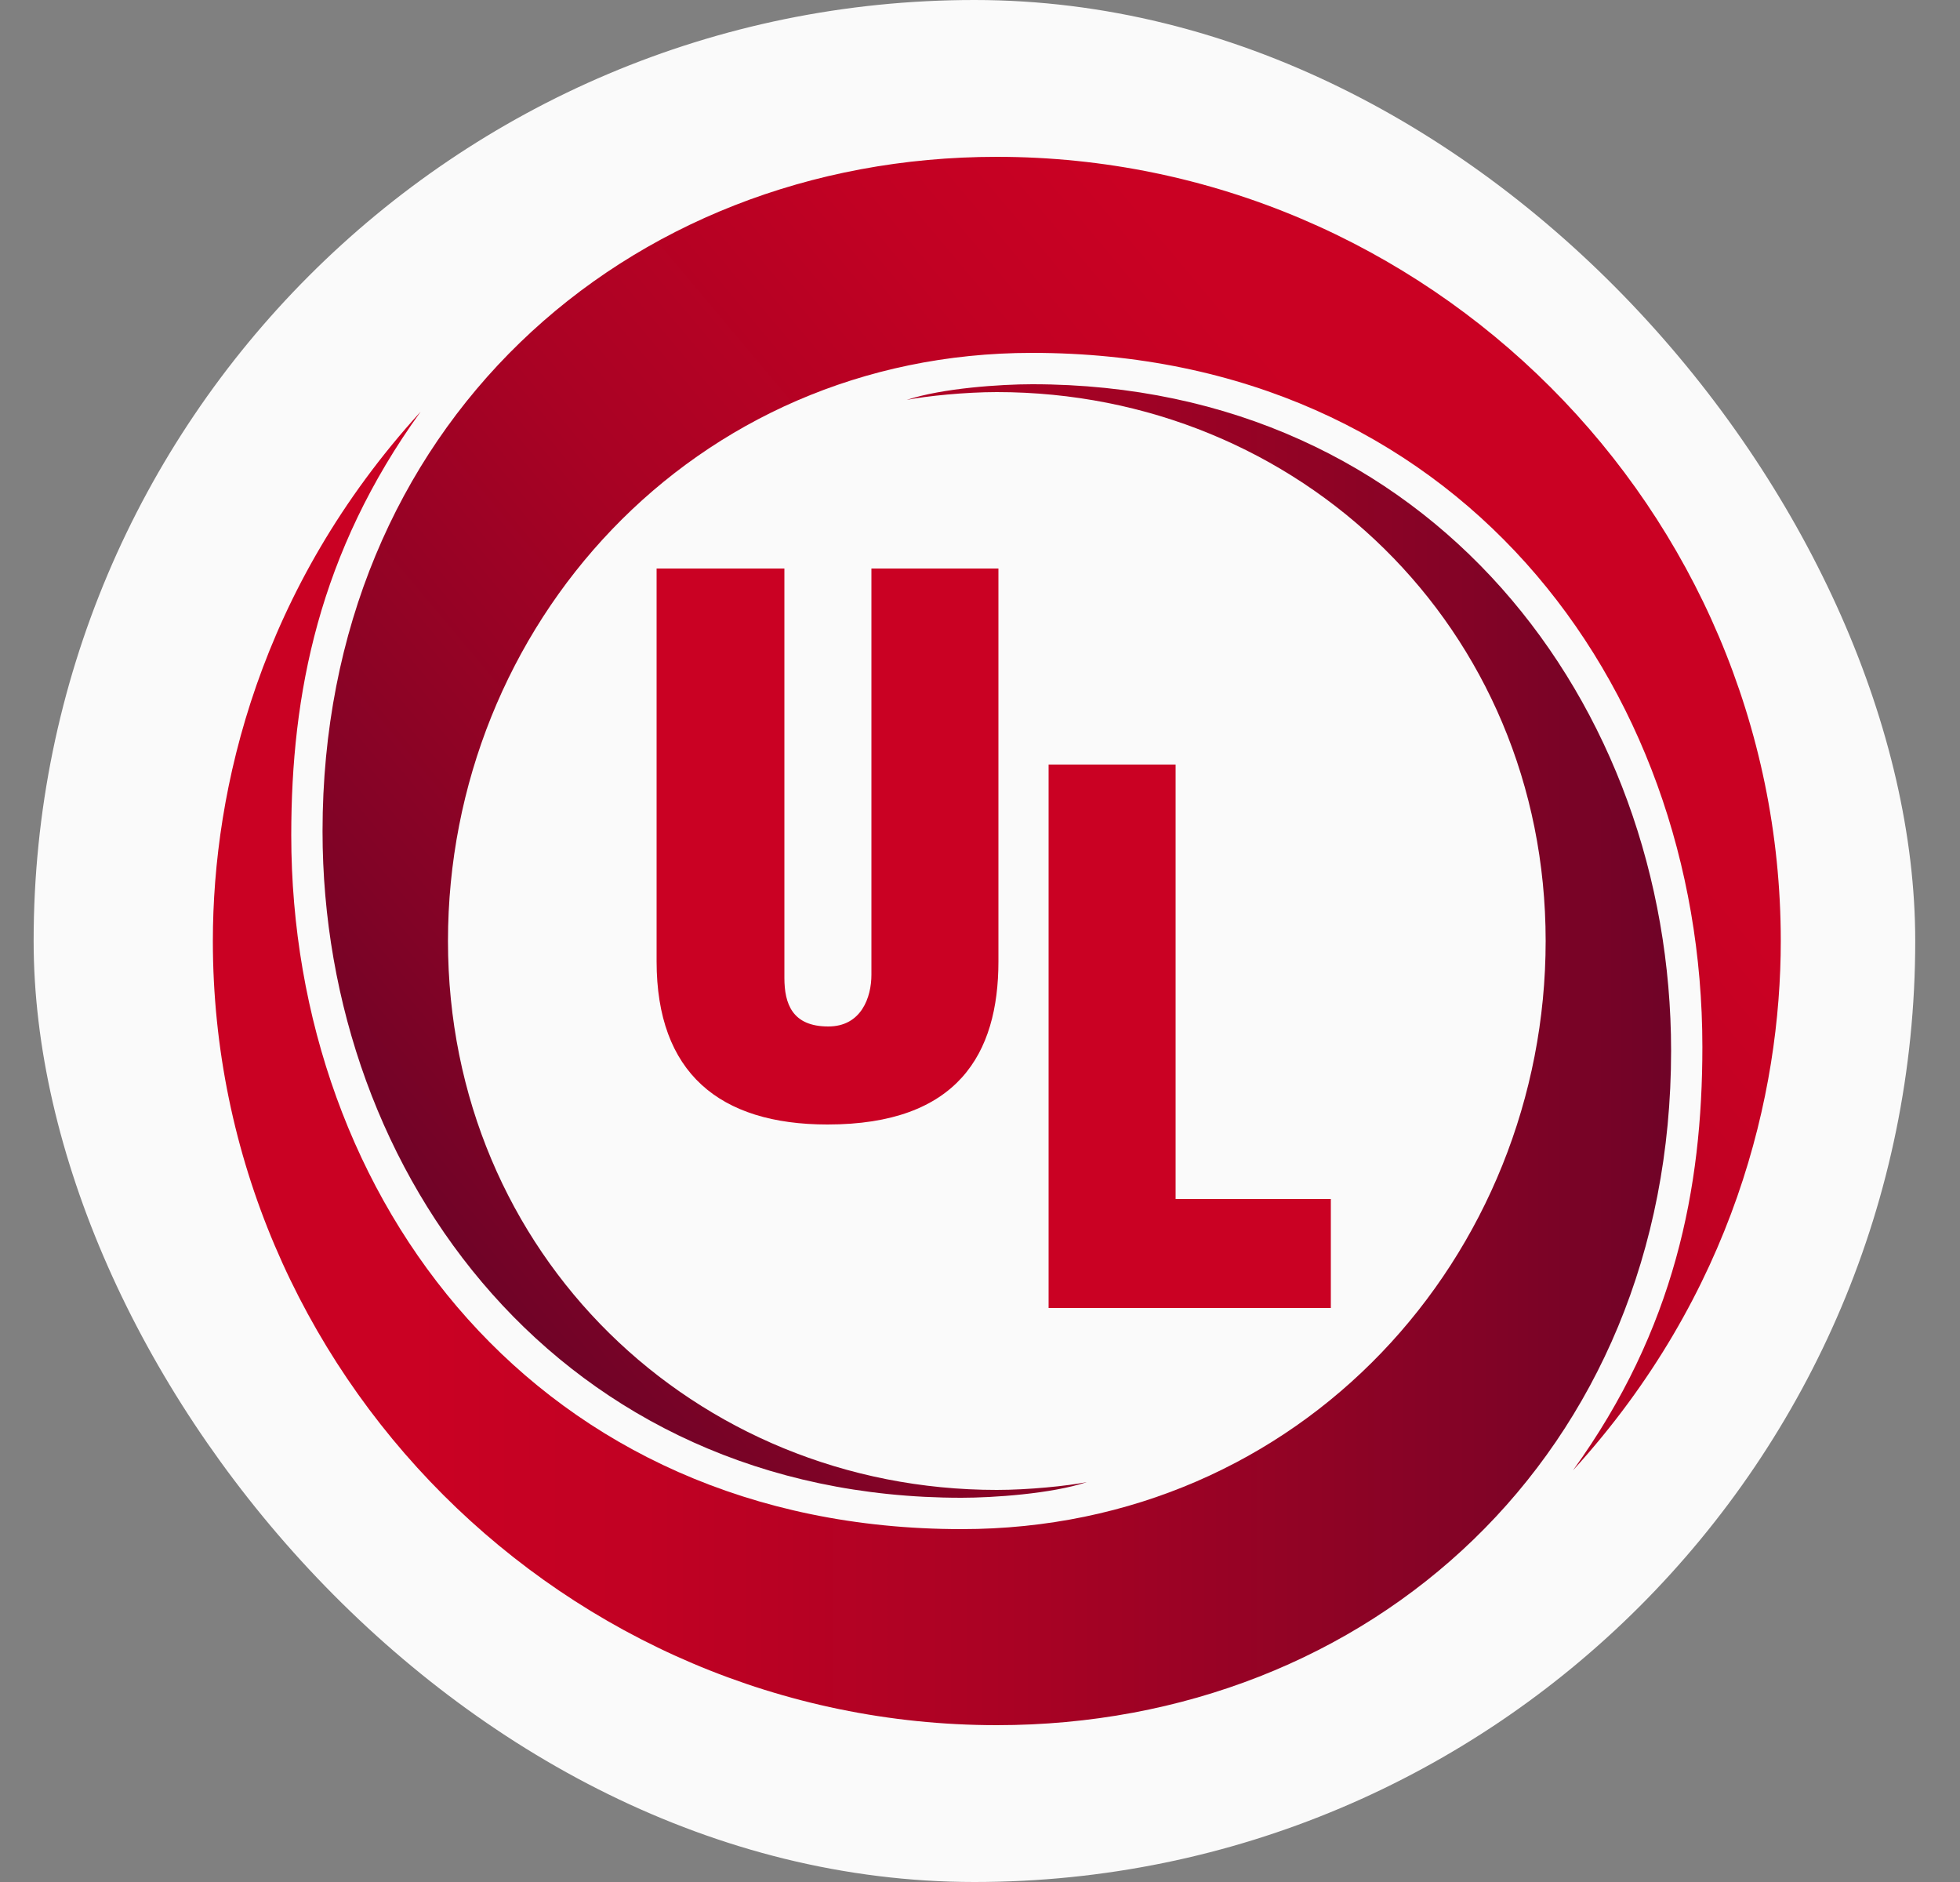
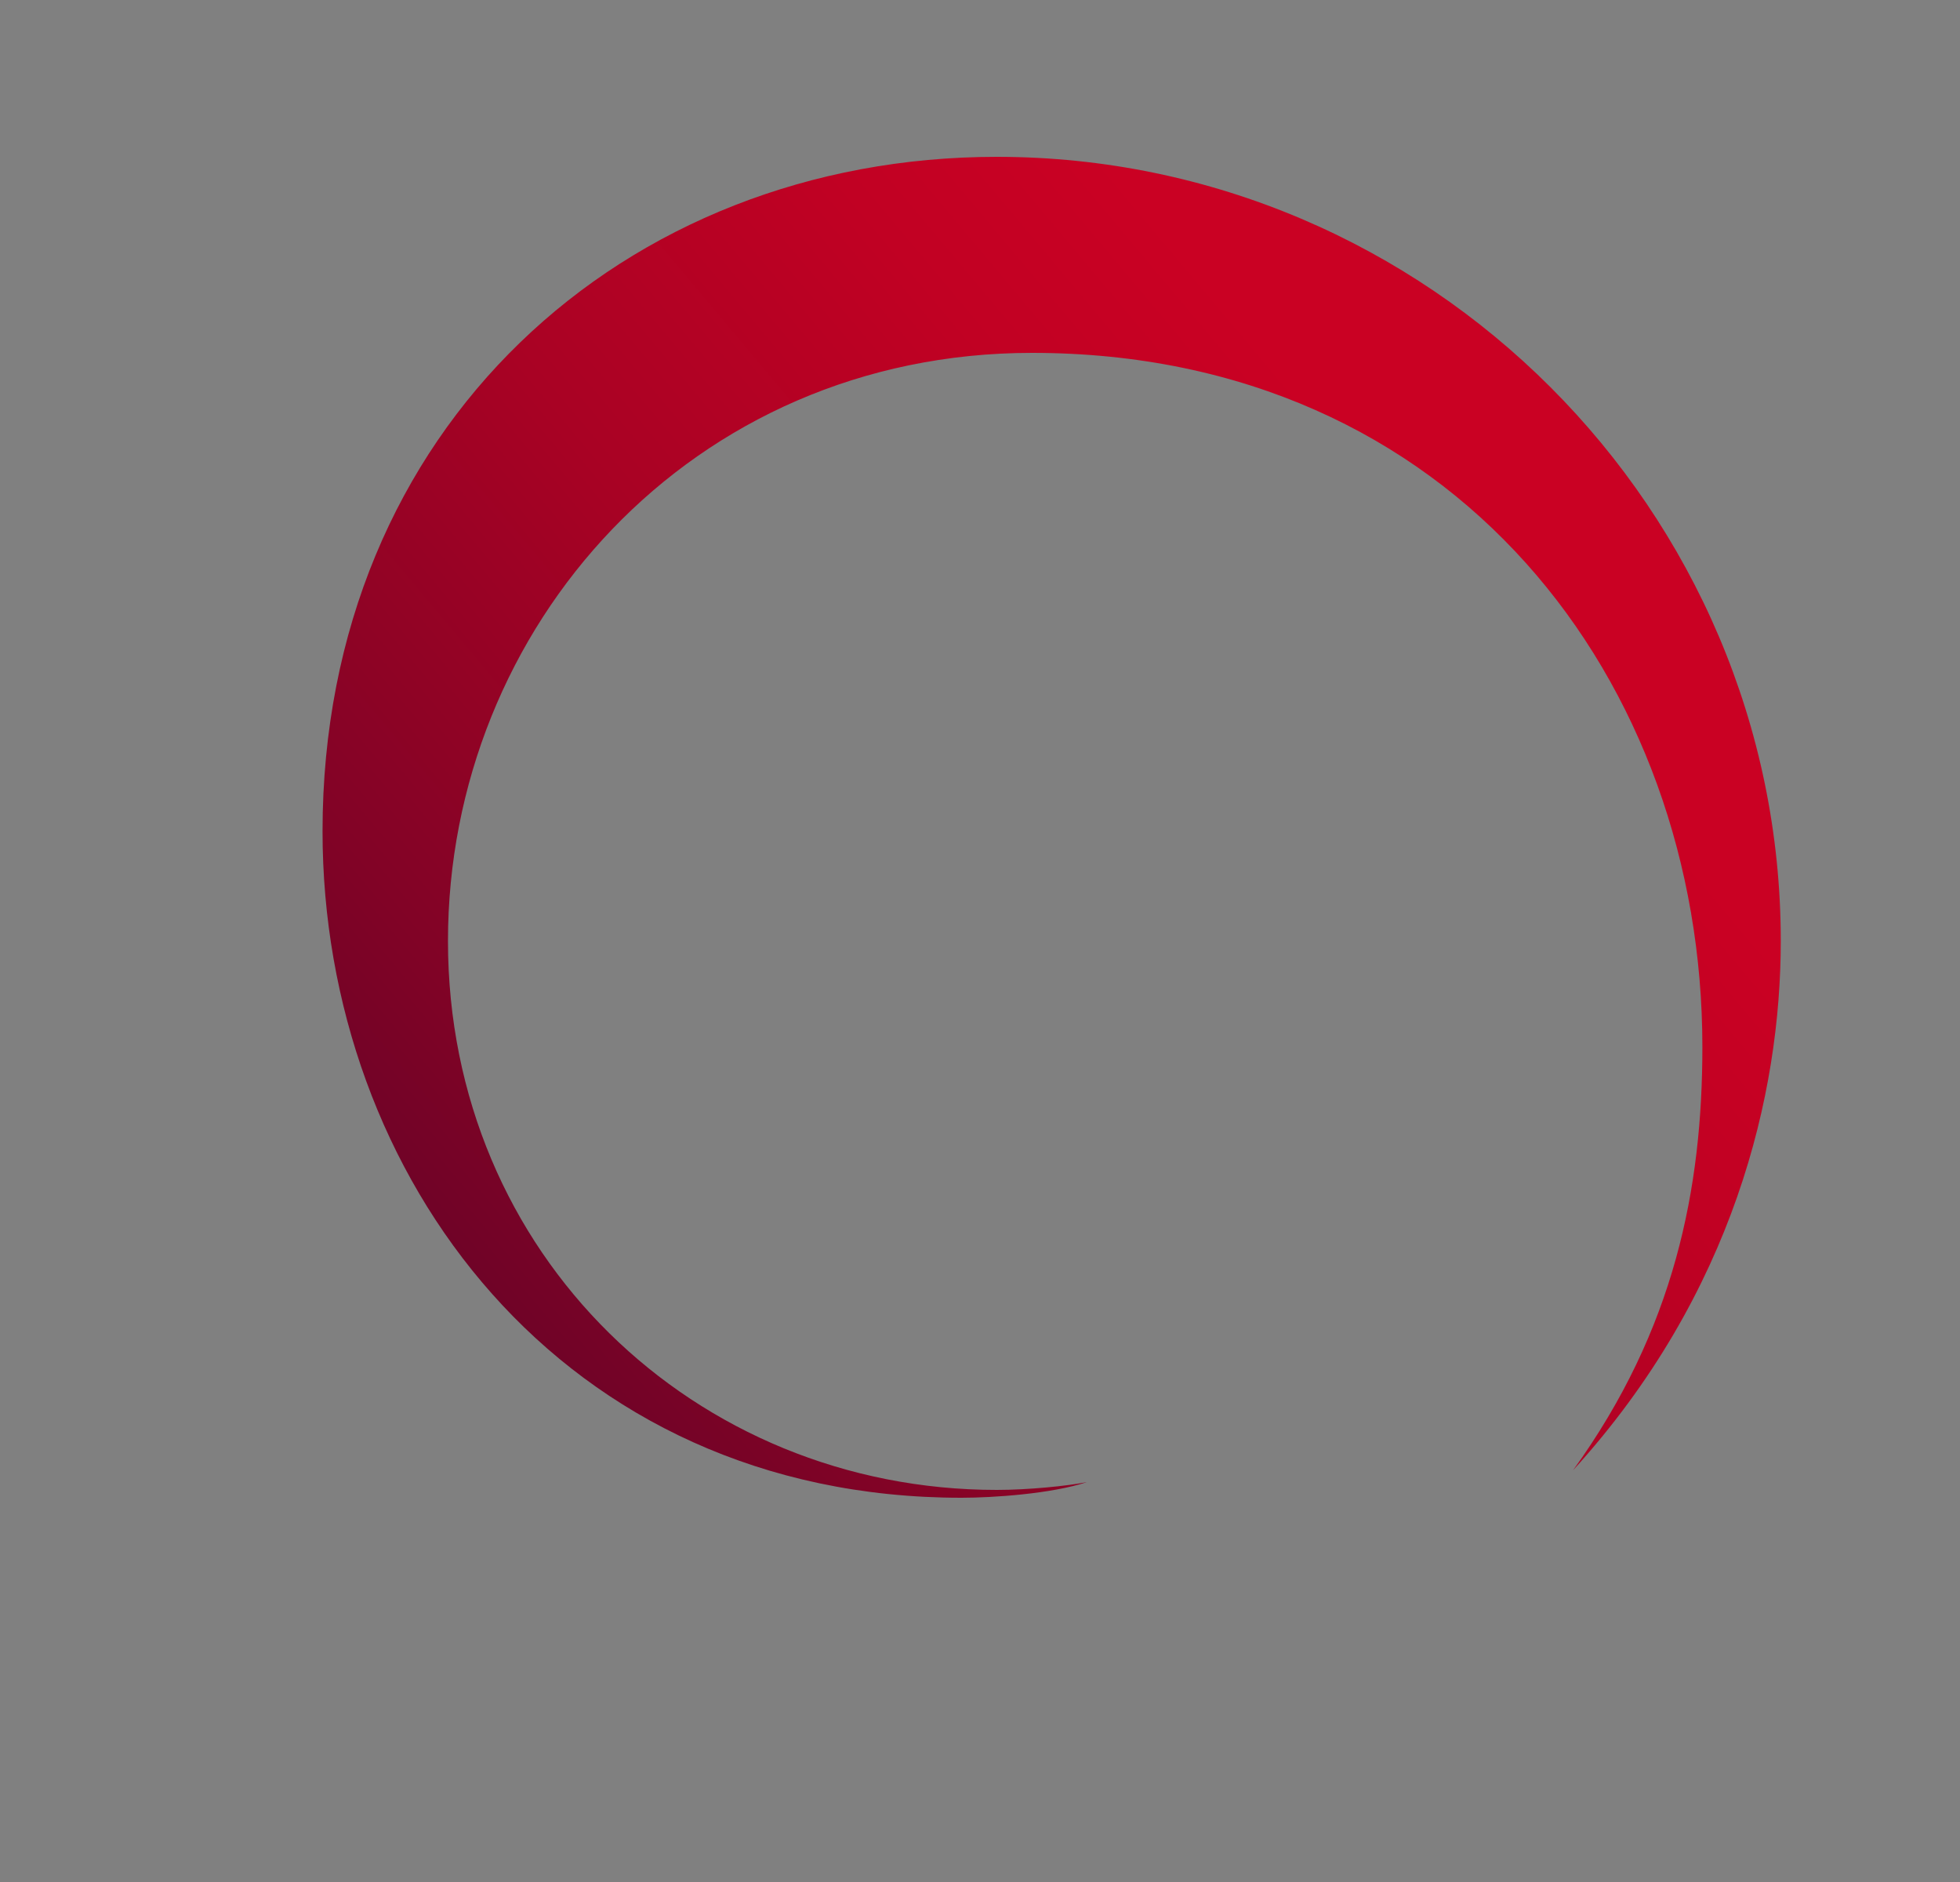
<svg xmlns="http://www.w3.org/2000/svg" width="25" height="24" viewBox="0 0 25 24" fill="none">
  <rect x="0" y="0" width="25" height="24" fill="#808080" stroke="none" />
-   <rect x="0.429" width="24" height="24" rx="12" fill="white" fill-opacity="0.96" />
-   <path d="M12.265 19.5C16.615 19.5 19.715 16 19.715 12C19.715 8 16.565 5 12.715 5C12.315 5 11.815 5.05 11.565 5.1C12.015 4.95 12.765 4.9 13.165 4.9C18.265 4.9 21.315 9 21.315 13.4C21.315 18.55 17.465 22 12.715 22C7.215 22 2.715 17.5 2.715 12C2.715 10.05 3.315 7.5 5.365 5.25C4.065 7.05 3.715 8.85 3.715 10.65C3.715 15.3 6.865 19.5 12.265 19.5Z" fill="url(#paint0_linear_1621_17008)" />
  <path d="M13.164 4.5C8.814 4.5 5.714 8 5.714 12C5.714 16 8.864 19 12.714 19C13.114 19 13.614 18.95 13.864 18.9C13.414 19.05 12.664 19.1 12.264 19.1C7.164 19.1 4.114 15 4.114 10.6C4.114 5.45 7.964 2 12.714 2C18.214 2 22.714 6.5 22.714 12C22.714 13.95 22.114 16.5 20.064 18.75C21.364 16.95 21.714 15.15 21.714 13.35C21.714 8.7 18.564 4.5 13.164 4.5Z" fill="url(#paint1_linear_1621_17008)" />
-   <path d="M8.375 12.26V7.25H10.005V12.47C10.005 12.8 10.105 13.09 10.565 13.09C10.985 13.09 11.115 12.72 11.115 12.43V7.25H12.735V12.26C12.735 13.44 12.215 14.34 10.555 14.34C9.175 14.34 8.375 13.68 8.375 12.26Z" fill="#CA0123" />
-   <path d="M13.375 9.75V16.68H16.975V15.29H14.995V9.75H13.375Z" fill="#CA0123" />
  <defs>
    <linearGradient id="paint0_linear_1621_17008" x1="5.309" y1="13.45" x2="24.625" y2="13.45" gradientUnits="userSpaceOnUse">
      <stop stop-color="#CA0123" />
      <stop offset="0.15" stop-color="#C10123" />
      <stop offset="0.4" stop-color="#A90224" />
      <stop offset="0.71" stop-color="#810326" />
      <stop offset="0.97" stop-color="#5B0428" />
    </linearGradient>
    <linearGradient id="paint1_linear_1621_17008" x1="18.5" y1="7.224" x2="4.327" y2="19.116" gradientUnits="userSpaceOnUse">
      <stop stop-color="#CA0123" />
      <stop offset="0.15" stop-color="#C10123" />
      <stop offset="0.4" stop-color="#A90224" />
      <stop offset="0.71" stop-color="#810326" />
      <stop offset="0.97" stop-color="#5B0428" />
    </linearGradient>
  </defs>
</svg>